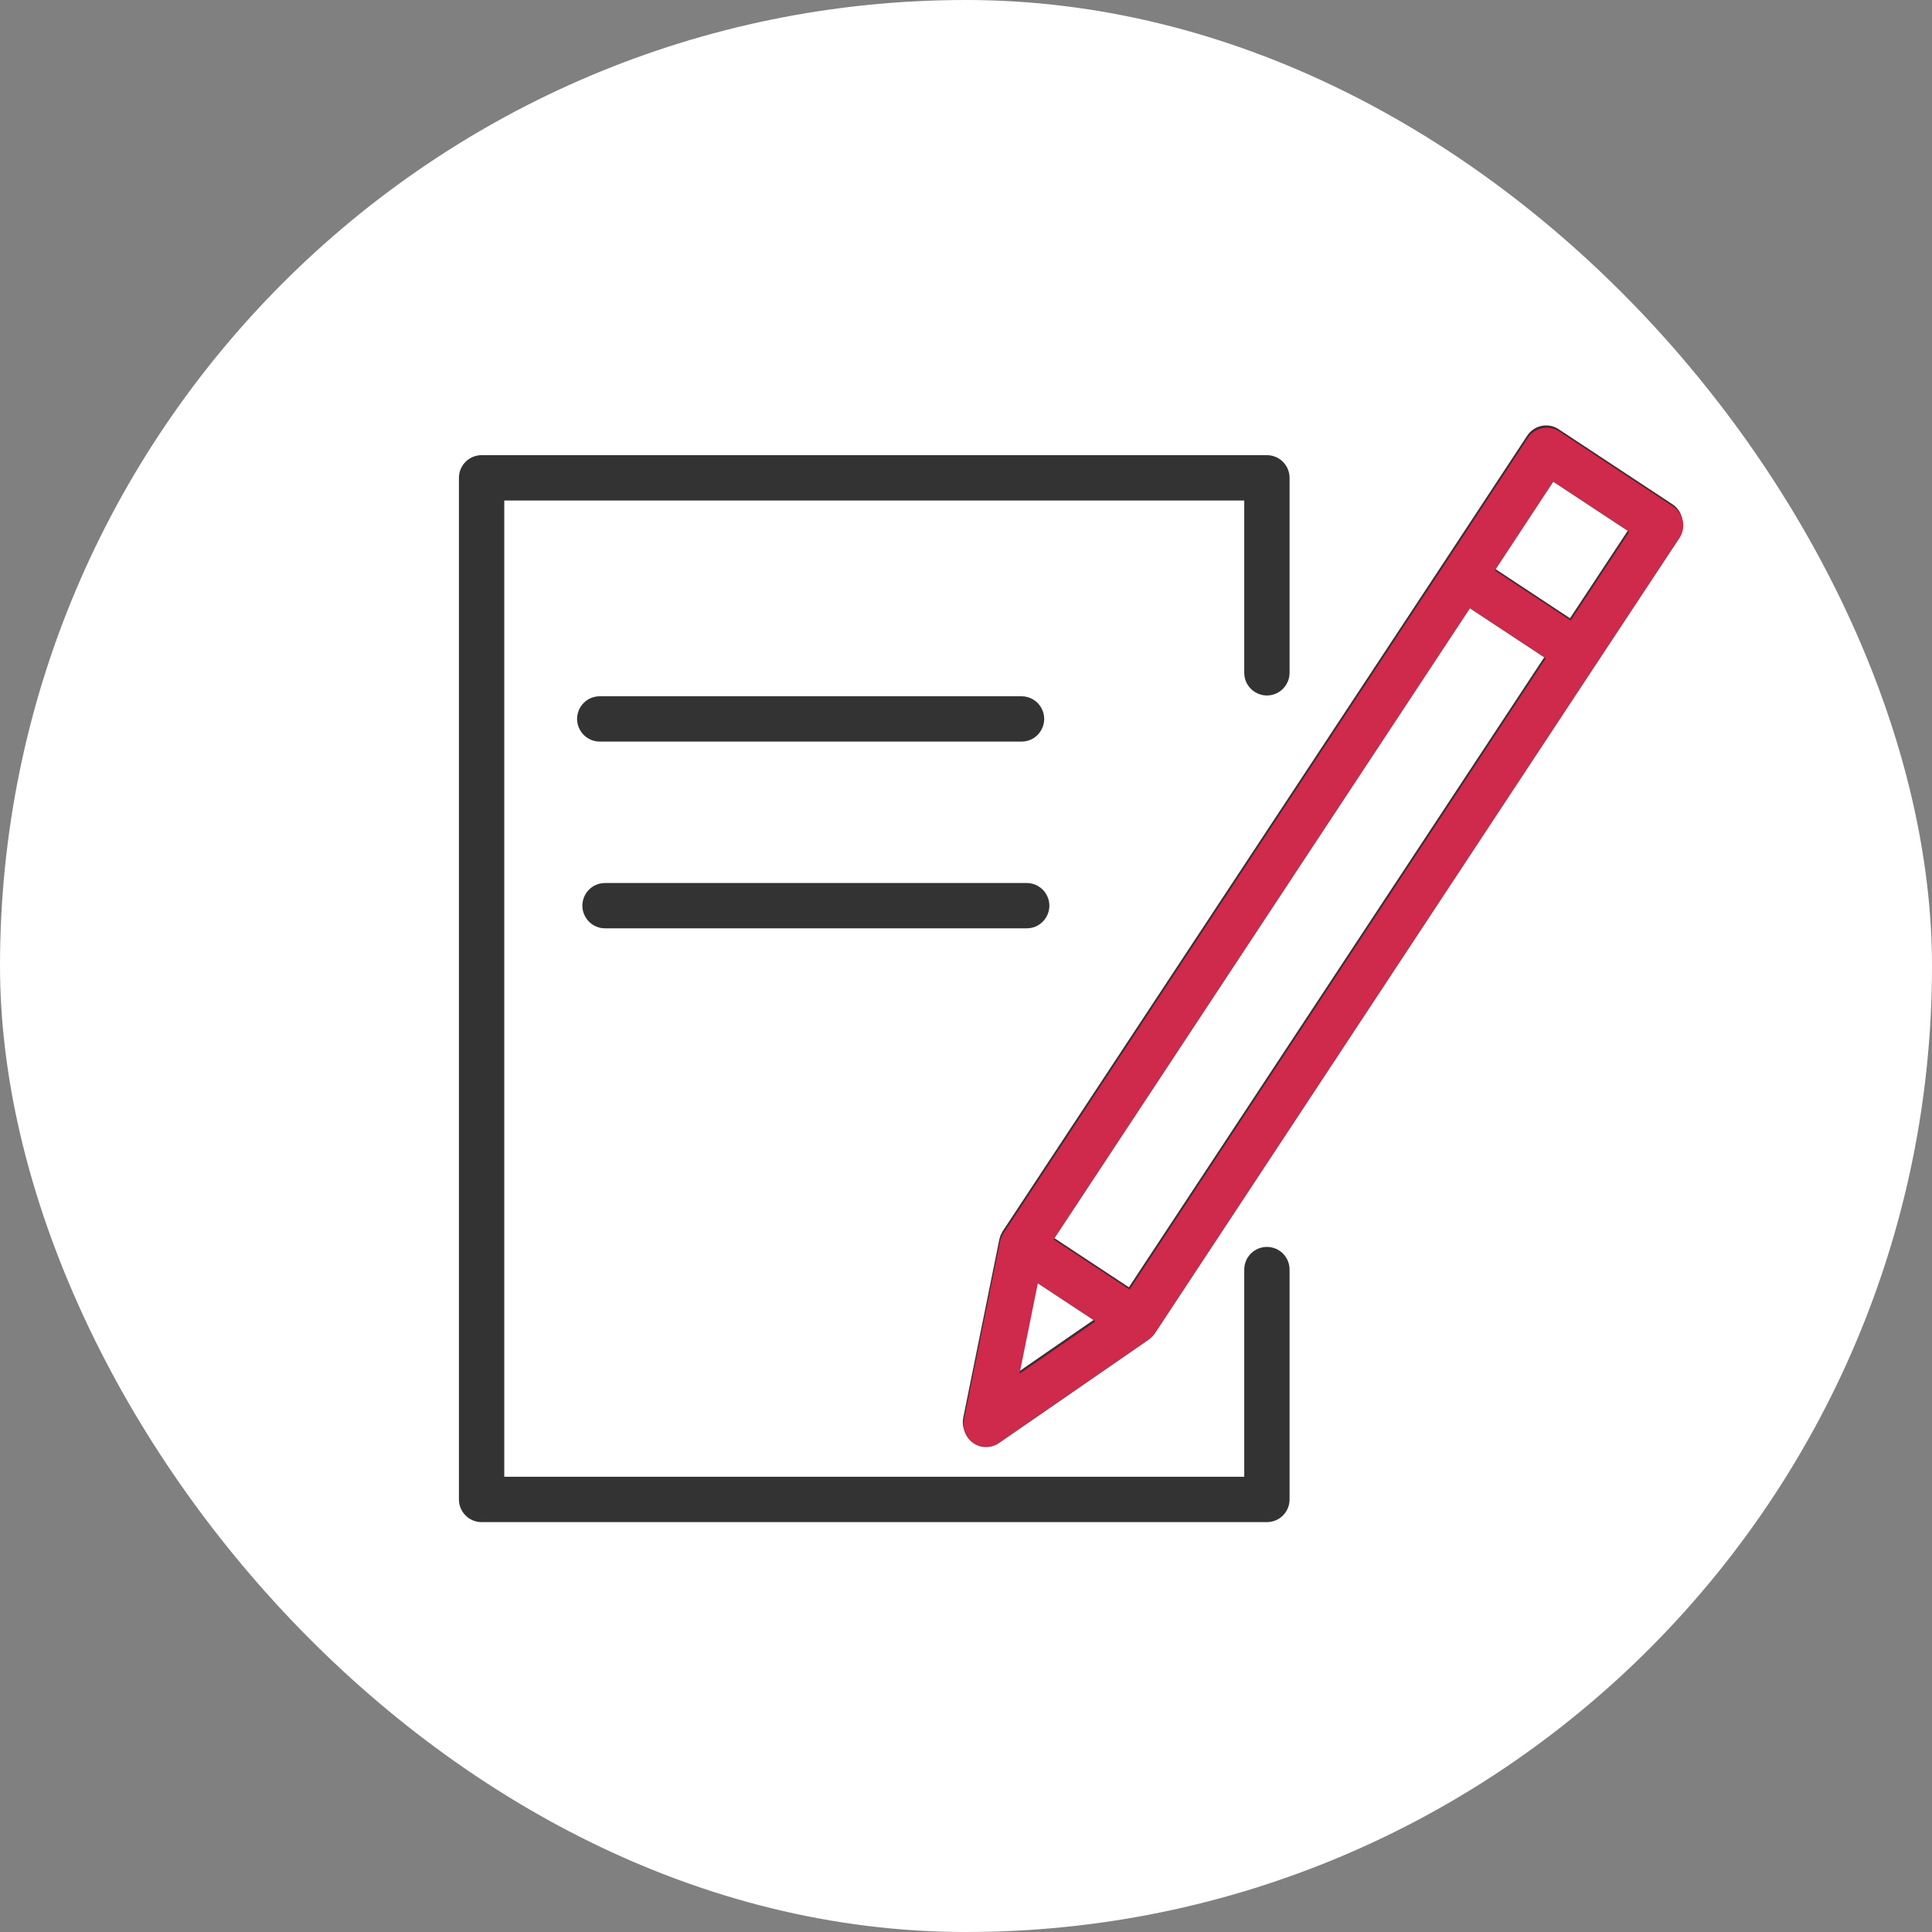
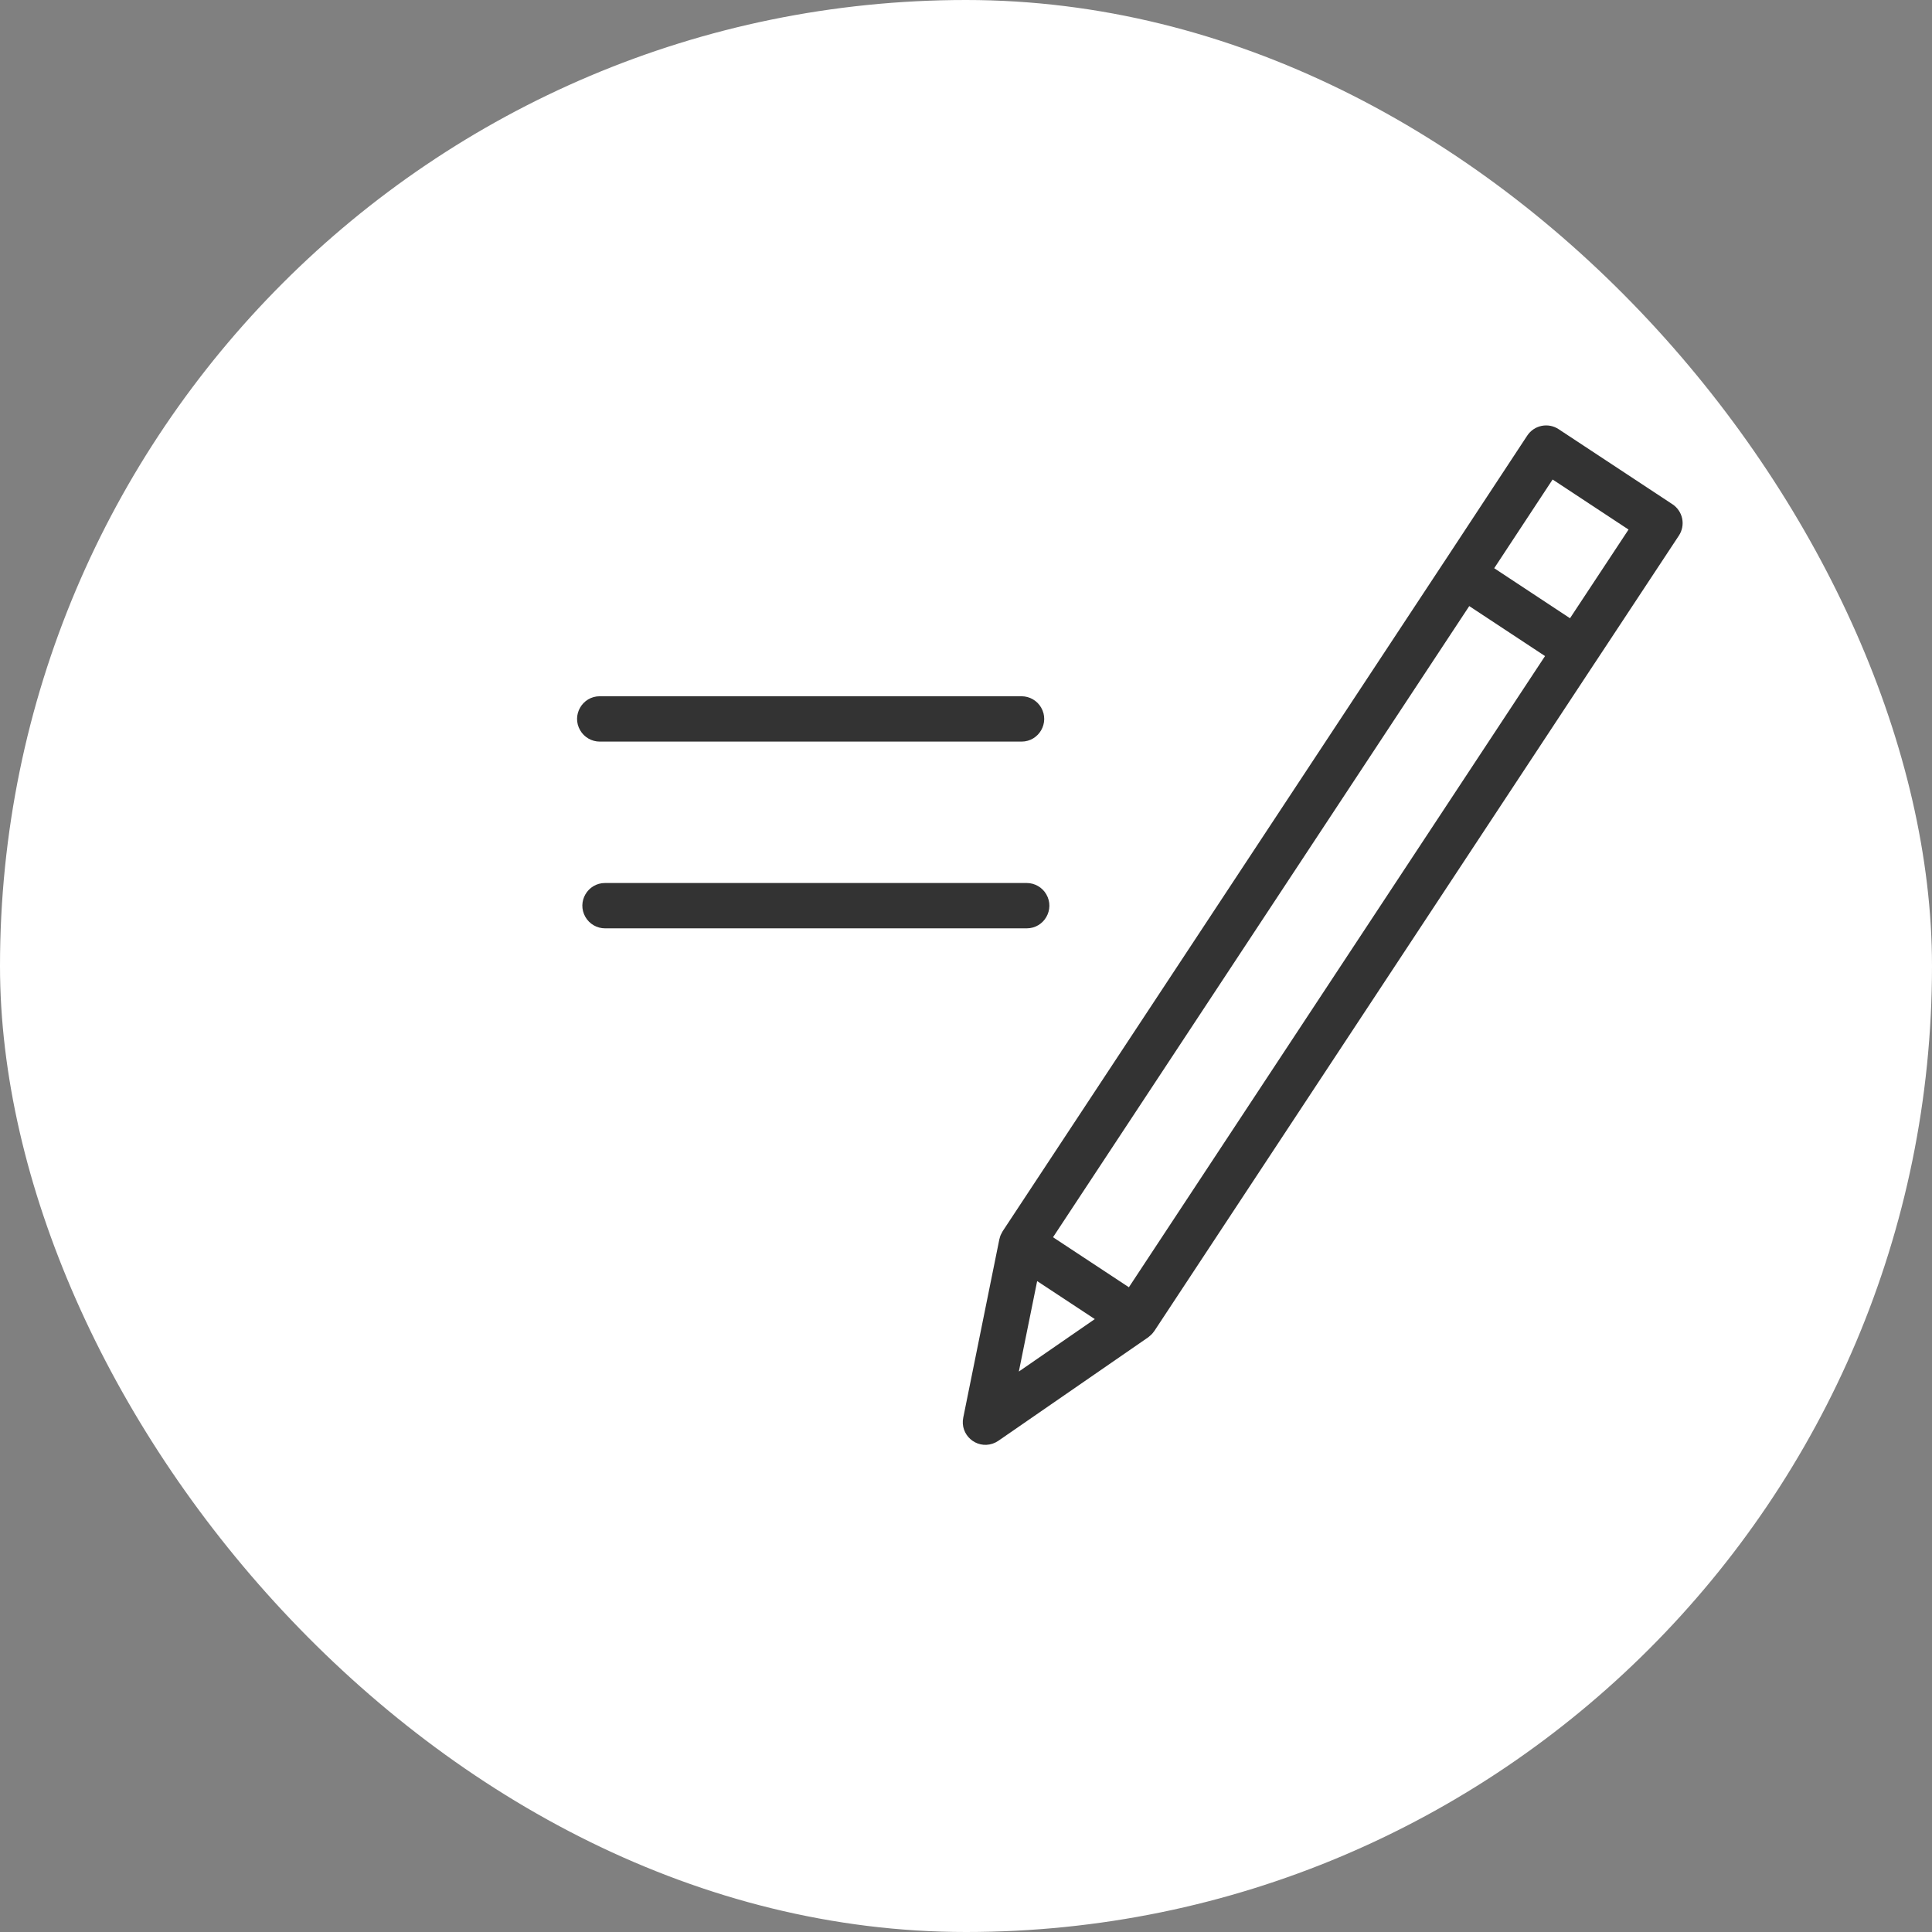
<svg xmlns="http://www.w3.org/2000/svg" viewBox="1950 2450 100 100" width="100" height="100">
  <rect x="1950" y="2450" width="100" height="100" fill="#808080" stroke="none" />
  <rect color="rgb(51, 51, 51)" fill-rule="evenodd" fill="#ffffff" x="1950" y="2450" width="100" height="100" rx="50" ry="50" id="tSvg100e30af7b4" fill-opacity="1" stroke="none" stroke-opacity="1" style="transform: rotate(0deg);" />
-   <path fill="#333333" stroke="none" fill-opacity="1" stroke-width="1" stroke-opacity="1" color="rgb(51, 51, 51)" fill-rule="evenodd" id="tSvg158ba00407b" d="M 2015.575 2514.54 C 2014.927 2514.54 2014.402 2515.065 2014.402 2515.713 C 2014.402 2519.288 2014.402 2522.863 2014.402 2526.438 C 2001.635 2526.438 1988.868 2526.438 1976.101 2526.438 C 1976.101 2509.594 1976.101 2492.75 1976.101 2475.906 C 1988.868 2475.906 2001.635 2475.906 2014.402 2475.906 C 2014.402 2478.879 2014.402 2481.851 2014.402 2484.824 C 2014.402 2485.727 2015.379 2486.292 2016.162 2485.84 C 2016.525 2485.63 2016.748 2485.243 2016.748 2484.824 C 2016.748 2481.46 2016.748 2478.096 2016.748 2474.733 C 2016.748 2474.085 2016.223 2473.559 2015.575 2473.559 C 2002.026 2473.559 1988.477 2473.559 1974.928 2473.559 C 1974.279 2473.559 1973.754 2474.085 1973.754 2474.733 C 1973.754 2492.359 1973.754 2509.985 1973.754 2527.611 C 1973.754 2528.259 1974.279 2528.785 1974.928 2528.785 C 1988.477 2528.785 2002.026 2528.785 2015.575 2528.785 C 2016.223 2528.785 2016.748 2528.259 2016.748 2527.611 C 2016.748 2523.645 2016.748 2519.679 2016.748 2515.713C 2016.748 2515.065 2016.223 2514.54 2015.575 2514.54Z" style="" />
  <path fill="#333333" stroke="none" fill-opacity="1" stroke-width="1" stroke-opacity="1" color="rgb(51, 51, 51)" fill-rule="evenodd" id="tSvg11b31dd89a3" d="M 2037.069 2476.842 C 2037.006 2476.538 2036.825 2476.27 2036.565 2476.099 C 2034.601 2474.804 2032.638 2473.509 2030.674 2472.214 C 2030.132 2471.857 2029.404 2472.007 2029.048 2472.549 C 2027.61 2474.733 2026.173 2476.917 2024.735 2479.102 C 2024.735 2479.102 2024.735 2479.102 2024.734 2479.102 C 2017.122 2490.644 2009.51 2502.186 2001.898 2513.728 C 2001.878 2513.758 2001.864 2513.792 2001.848 2513.823 C 2001.83 2513.856 2001.81 2513.888 2001.796 2513.922 C 2001.772 2513.981 2001.753 2514.041 2001.739 2514.103 C 2001.736 2514.116 2001.731 2514.127 2001.727 2514.14 C 2001.727 2514.142 2001.727 2514.143 2001.727 2514.145 C 2001.726 2514.149 2001.725 2514.152 2001.724 2514.156 C 2001.102 2517.229 2000.48 2520.303 1999.858 2523.376 C 1999.677 2524.261 2000.521 2525.009 2001.378 2524.724 C 2001.483 2524.688 2001.583 2524.638 2001.675 2524.575 C 2004.261 2522.789 2006.846 2521.003 2009.432 2519.218 C 2009.458 2519.2 2009.478 2519.178 2009.502 2519.158 C 2009.527 2519.139 2009.551 2519.12 2009.573 2519.098 C 2009.631 2519.044 2009.683 2518.983 2009.728 2518.917 C 2009.733 2518.91 2009.74 2518.906 2009.745 2518.899 C 2009.747 2518.895 2009.749 2518.891 2009.752 2518.888 C 2009.754 2518.885 2009.755 2518.882 2009.757 2518.879 C 2017.363 2507.344 2024.968 2495.808 2032.574 2484.273 C 2032.575 2484.273 2032.575 2484.272 2032.576 2484.272 C 2034.016 2482.089 2035.457 2479.907 2036.898 2477.724C 2037.07 2477.464 2037.131 2477.147 2037.069 2476.842Z M 2003.683 2516.309 C 2004.678 2516.965 2005.672 2517.62 2006.667 2518.276 C 2005.356 2519.181 2004.046 2520.086 2002.735 2520.991C 2003.051 2519.431 2003.367 2517.87 2003.683 2516.309Z M 2008.431 2516.628 C 2007.122 2515.765 2005.813 2514.902 2004.504 2514.039 C 2011.685 2503.15 2018.867 2492.26 2026.048 2481.371 C 2027.356 2482.233 2028.663 2483.096 2029.971 2483.958C 2022.791 2494.848 2015.611 2505.738 2008.431 2516.628Z M 2031.263 2482 C 2029.955 2481.137 2028.648 2480.274 2027.34 2479.411 C 2028.347 2477.881 2029.355 2476.35 2030.363 2474.819 C 2031.673 2475.683 2032.983 2476.547 2034.293 2477.41C 2033.283 2478.94 2032.273 2480.47 2031.263 2482Z M 2002.873 2488.385 C 2003.777 2488.385 2004.341 2487.407 2003.89 2486.625 C 2003.68 2486.261 2003.293 2486.038 2002.873 2486.038 C 1995.597 2486.038 1988.32 2486.038 1981.044 2486.038 C 1980.141 2486.038 1979.576 2487.016 1980.028 2487.798 C 1980.237 2488.161 1980.625 2488.385 1981.044 2488.385C 1988.32 2488.385 1995.597 2488.385 2002.873 2488.385Z M 1981.317 2498.051 C 1988.592 2498.051 1995.866 2498.051 2003.141 2498.051 C 2004.044 2498.051 2004.609 2497.073 2004.157 2496.291 C 2003.948 2495.928 2003.56 2495.704 2003.141 2495.704 C 1995.866 2495.704 1988.592 2495.704 1981.317 2495.704 C 1980.414 2495.704 1979.849 2496.682 1980.301 2497.464C 1980.51 2497.827 1980.898 2498.051 1981.317 2498.051Z" style="" />
-   <path fill="#cf294b" stroke="none" fill-opacity="1" stroke-width="1" stroke-opacity="1" color="rgb(51, 51, 51)" fill-rule="evenodd" id="tSvgb4f141faa1" stroke-linecap="butt" d="M 2037.103 2476.963 C 2037.041 2476.658 2036.859 2476.391 2036.6 2476.219 C 2034.636 2474.924 2032.672 2473.629 2030.708 2472.335 C 2030.167 2471.978 2029.438 2472.128 2029.082 2472.669 C 2027.645 2474.854 2026.207 2477.038 2024.77 2479.222 C 2024.769 2479.223 2024.769 2479.223 2024.769 2479.223 C 2017.157 2490.765 2009.545 2502.307 2001.932 2513.849 C 2001.912 2513.879 2001.899 2513.913 2001.882 2513.944 C 2001.864 2513.977 2001.845 2514.008 2001.83 2514.043 C 2001.807 2514.101 2001.788 2514.162 2001.774 2514.223 C 2001.771 2514.237 2001.765 2514.248 2001.762 2514.261 C 2001.762 2514.263 2001.761 2514.264 2001.761 2514.266 C 2001.76 2514.269 2001.76 2514.273 2001.759 2514.277 C 2001.137 2517.35 2000.515 2520.424 1999.892 2523.497 C 1999.712 2524.381 2000.556 2525.13 2001.412 2524.844 C 2001.518 2524.809 2001.618 2524.759 2001.71 2524.695 C 2004.295 2522.91 2006.881 2521.124 2009.466 2519.339 C 2009.492 2519.321 2009.513 2519.299 2009.537 2519.279 C 2009.561 2519.26 2009.585 2519.241 2009.608 2519.219 C 2009.666 2519.164 2009.718 2519.104 2009.763 2519.038 C 2009.768 2519.031 2009.775 2519.026 2009.779 2519.019 C 2009.782 2519.016 2009.784 2519.012 2009.786 2519.008 C 2009.788 2519.006 2009.79 2519.003 2009.792 2519 C 2017.397 2507.465 2025.003 2495.929 2032.608 2484.394 C 2032.609 2484.393 2032.61 2484.393 2032.61 2484.392 C 2034.051 2482.21 2035.492 2480.027 2036.933 2477.845C 2037.104 2477.585 2037.166 2477.268 2037.103 2476.963Z M 2003.718 2516.43 C 2004.712 2517.086 2005.707 2517.741 2006.701 2518.397 C 2005.391 2519.302 2004.08 2520.207 2002.77 2521.112C 2003.086 2519.551 2003.402 2517.991 2003.718 2516.43Z M 2008.466 2516.749 C 2007.157 2515.886 2005.847 2515.023 2004.538 2514.16 C 2011.72 2503.271 2018.901 2492.381 2026.083 2481.492 C 2027.39 2482.354 2028.698 2483.216 2030.005 2484.079C 2022.825 2494.969 2015.646 2505.859 2008.466 2516.749Z M 2031.297 2482.121 C 2029.99 2481.258 2028.682 2480.395 2027.374 2479.532 C 2028.382 2478.001 2029.39 2476.47 2030.397 2474.94 C 2031.707 2475.803 2033.017 2476.667 2034.327 2477.531C 2033.317 2479.061 2032.307 2480.591 2031.297 2482.121Z" style="" />
  <defs> </defs>
</svg>